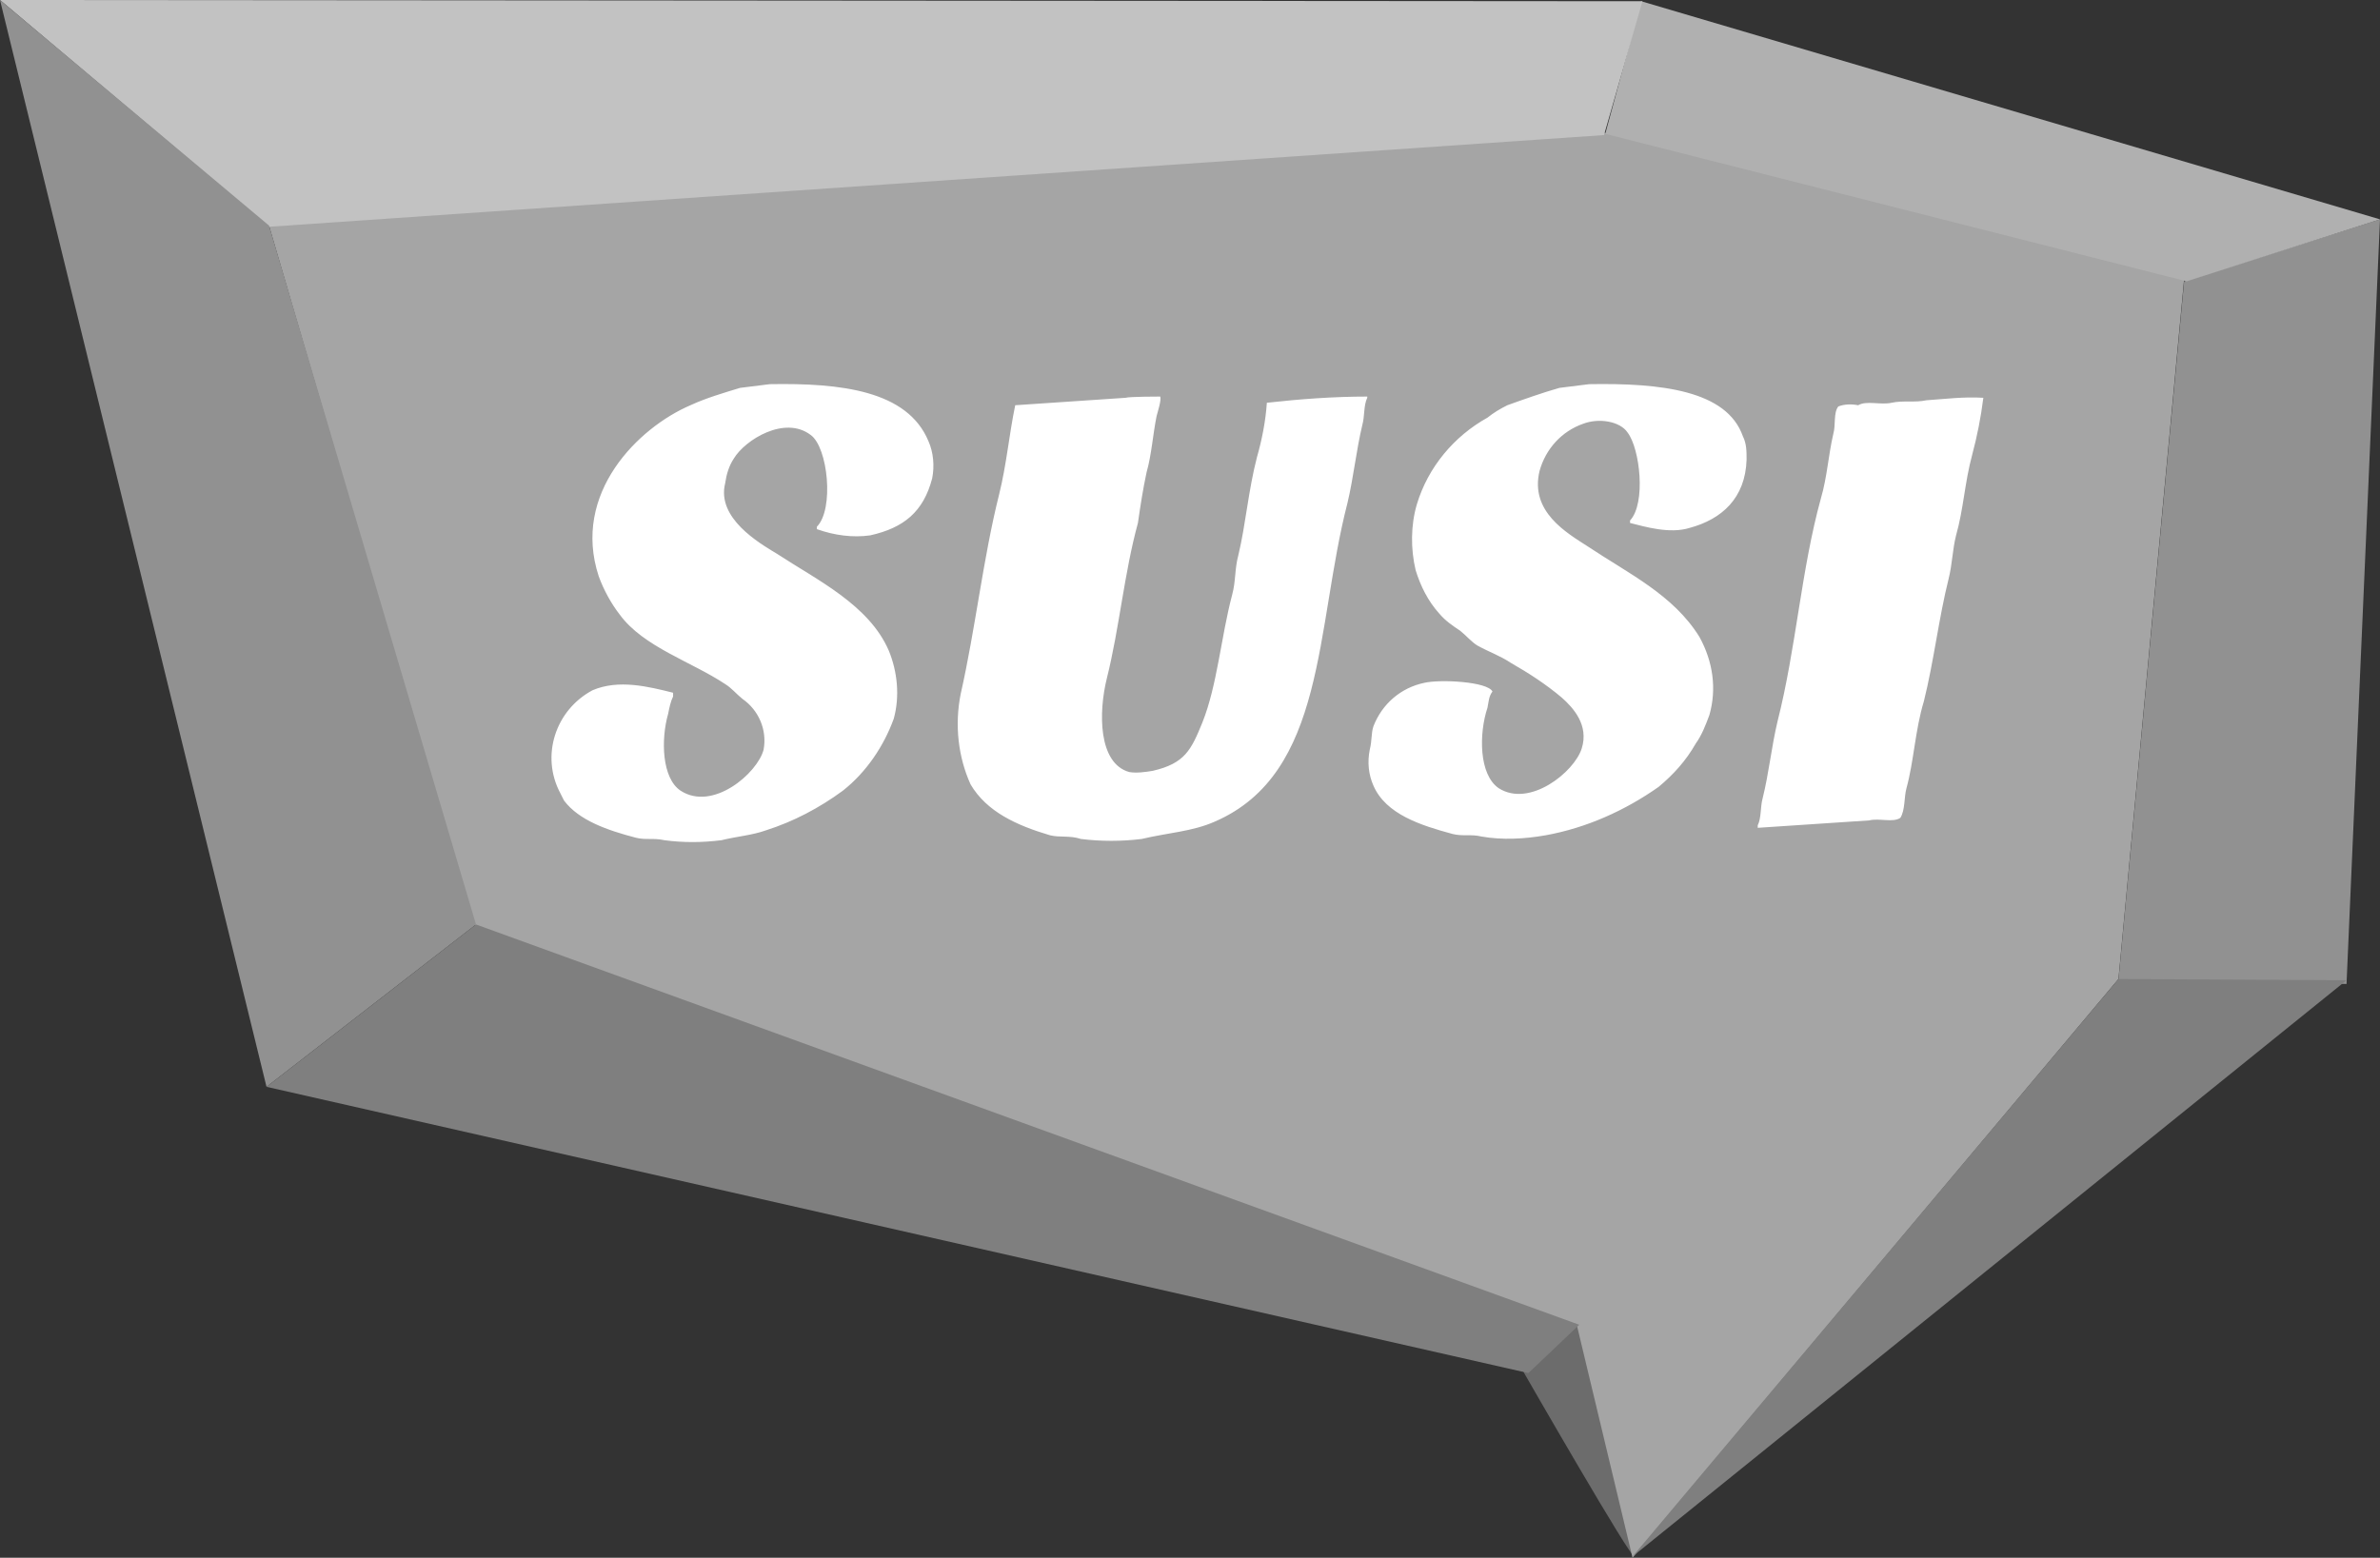
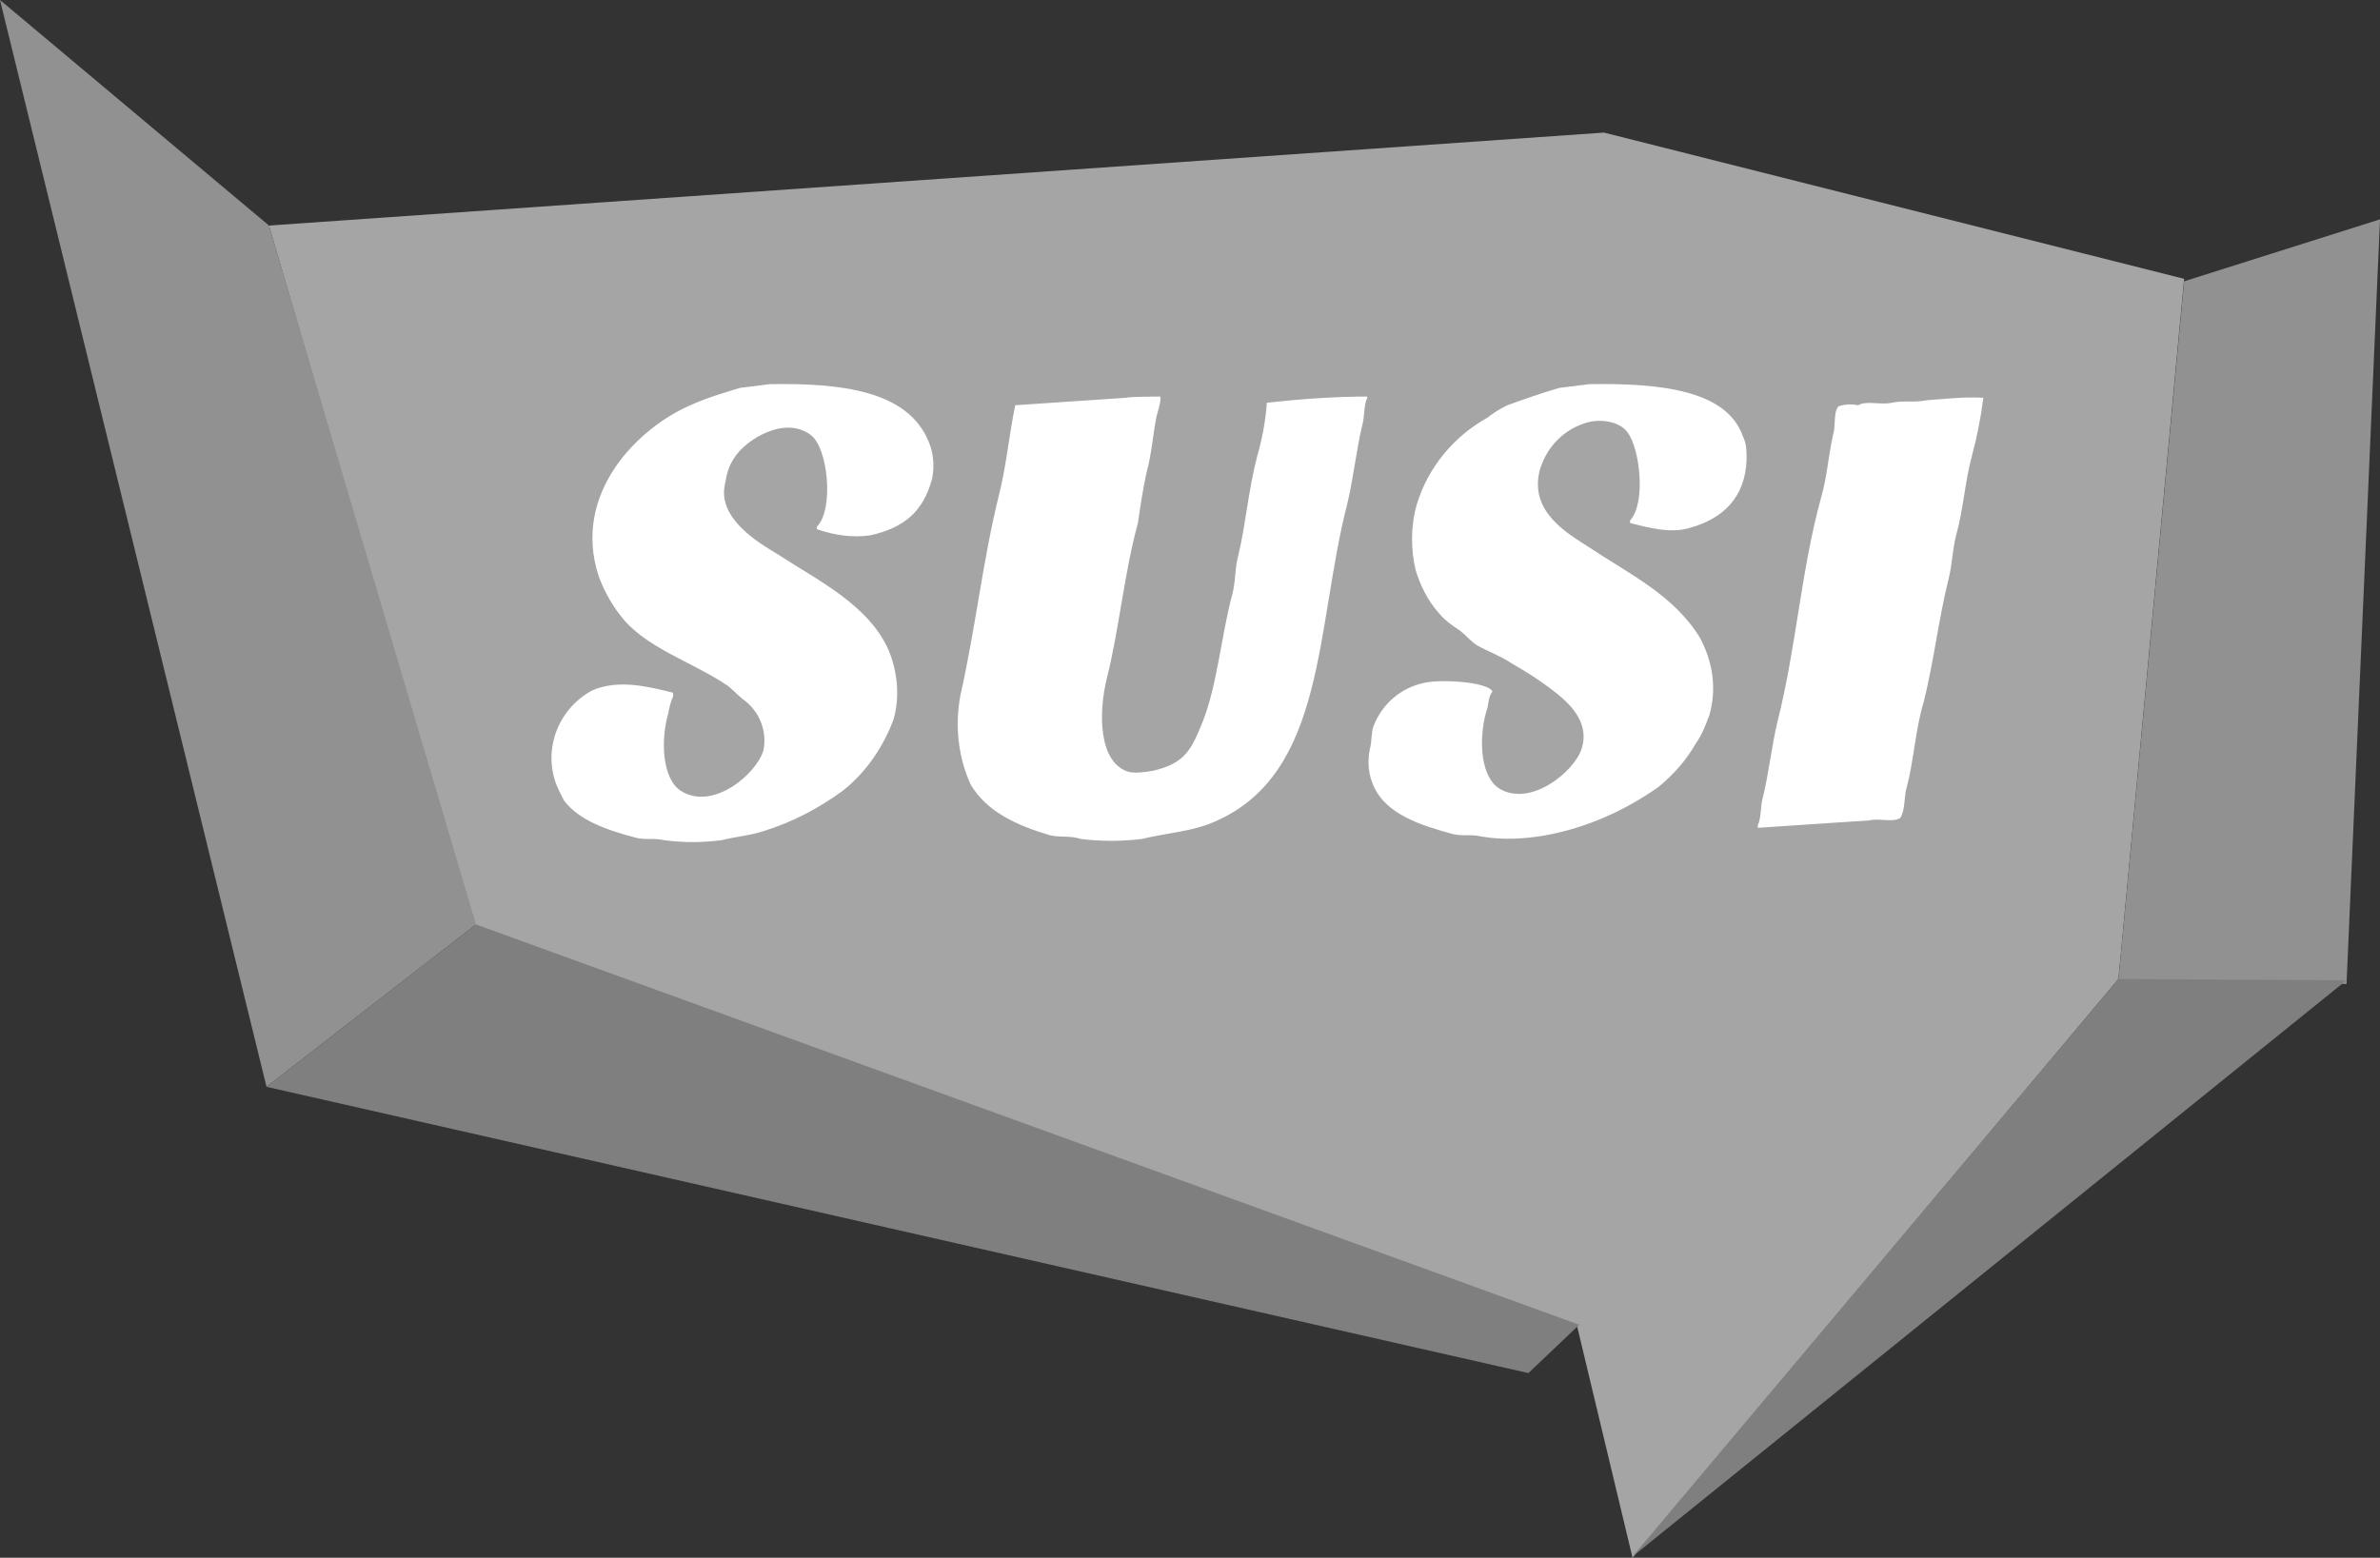
<svg xmlns="http://www.w3.org/2000/svg" version="1.1" id="Layer_1" x="0px" y="0px" viewBox="0 0 192 125.7" style="enable-background:new 0 0 192 125.7;" xml:space="preserve">
  <rect x="0" y="0" width="192" height="125.7" fill="#333333" stroke="none" />
  <style type="text/css">
	.st0{fill:#6C6C6C;}
	.st1{fill:#A5A5A5;}
	.st2{fill:#919191;}
	.st3{fill:#B0B0B0;}
	.st4{fill:#C2C2C2;}
	.st5{fill:#7F7F7F;}
	.st6{fill-rule:evenodd;clip-rule:evenodd;fill:#FFFFFF;}
</style>
-   <path class="st0" d="M127.3,106.9l-4.4,3.8c0,0,8.9,15.5,8.9,14.8S127.3,106.9,127.3,106.9" />
+   <path class="st0" d="M127.3,106.9c0,0,8.9,15.5,8.9,14.8S127.3,106.9,127.3,106.9" />
  <polygon class="st1" points="21.7,18.2 38.2,74.6 127.2,106.9 131.7,125.7 170.9,79 176.2,22.5 129.4,10.7 " />
  <polygon class="st2" points="176.2,22.7 192,17.7 189.3,79.4 170.9,79.1 " />
-   <polygon class="st3" points="192,17.7 132.4,0.1 129.5,10.8 176.4,22.7 " />
-   <polygon class="st4" points="132.5,0.1 0,0 21.7,18.3 129.4,10.9 " />
  <polygon class="st2" points="0,0 21.7,18.2 38.4,74.6 21.5,87.7 " />
  <polygon class="st5" points="38.4,74.6 127.4,106.9 123.3,110.8 21.5,87.7 " />
  <polygon class="st5" points="131.7,125.6 170.9,79 189.3,79.1 " />
  <path class="st6" d="M62.1,31c-0.8,0.1-1.6,0.2-2.4,0.3c-1.3,0.4-2.7,0.8-4,1.4c-4.2,1.8-9.6,7.1-7.4,13.8c0.4,1.1,1,2.2,1.7,3.1  c1.9,2.6,5.8,3.8,8.5,5.6c0.5,0.3,0.9,0.8,1.4,1.2c1.3,0.9,2,2.5,1.7,4.1c-0.5,1.9-4.1,5-6.7,3.3c-1.5-1-1.6-4.1-1-6.2  c0.1-0.5,0.2-1,0.4-1.4v-0.3c-2-0.5-4.4-1.1-6.5-0.2c-3,1.6-4.2,5.3-2.6,8.3c0.1,0.2,0.2,0.4,0.3,0.6c1.2,1.6,3.5,2.4,5.8,3  c0.8,0.2,1.4,0,2.3,0.2c1.5,0.2,3,0.2,4.6,0c1.2-0.3,2.5-0.4,3.6-0.8c2.2-0.7,4.3-1.8,6.2-3.2c1.9-1.5,3.3-3.6,4.1-5.8  c0.5-1.8,0.3-3.8-0.4-5.5c-1.6-3.7-5.8-5.7-9-7.8c-1.5-0.9-4.9-2.9-4.2-5.7c0.1-0.7,0.3-1.4,0.7-2c0.9-1.5,4.1-3.5,6.2-1.9  c1.4,1,1.9,6,0.5,7.4v0.2c1.4,0.5,2.9,0.7,4.3,0.5c2.7-0.6,4.3-1.9,5-4.6c0.2-1,0.1-2.1-0.3-3C73.2,31.5,67.8,30.9,62.1,31   M128.2,31c-0.8,0.1-1.6,0.2-2.4,0.3c-1.4,0.4-2.8,0.9-4.2,1.4c-0.6,0.3-1.1,0.6-1.6,1c-2.7,1.5-4.8,4-5.7,7  c-0.5,1.7-0.5,3.6-0.1,5.3c0.4,1.3,1,2.5,1.9,3.5c0.5,0.6,1.1,1,1.7,1.4c0.5,0.4,0.9,0.9,1.4,1.2c0.9,0.5,1.8,0.8,2.7,1.4  c1.4,0.8,2.8,1.7,4.1,2.8c0.9,0.8,2.2,2.2,1.6,4.1s-4.2,4.8-6.7,3.2c-1.6-1.1-1.6-4.4-0.9-6.5c0.1-0.5,0.1-0.9,0.4-1.3  c-0.4-0.8-4.2-1-5.5-0.7c-1.9,0.4-3.4,1.7-4.1,3.5c-0.2,0.6-0.1,1.1-0.3,1.9c-0.2,1-0.1,2,0.3,2.9c1,2.3,3.8,3.2,6.4,3.9  c0.8,0.2,1.5,0,2.3,0.2c1.7,0.3,3.5,0.2,5.2-0.1c3.3-0.6,6.4-2,9.1-3.9c1.2-1,2.2-2.1,3-3.5c0.5-0.7,0.8-1.5,1.1-2.3  c0.6-2.1,0.3-4.3-0.8-6.3c-2.1-3.4-5.7-5.1-9-7.3c-1.7-1.1-4.7-2.8-3.9-6.1c0.5-1.8,1.8-3.2,3.5-3.8c1.3-0.5,3-0.2,3.6,0.7  c1,1.3,1.5,5.7,0.2,7.1v0.2c1.2,0.3,3.2,0.9,4.8,0.4c2.6-0.7,4.5-2.4,4.6-5.5c0-0.7,0-1.3-0.3-1.9C139.3,31.5,134,30.9,128.2,31   M101.4,36.9c-0.7,2.7-0.9,5.4-1.5,7.9c-0.3,1.1-0.2,2.1-0.5,3.2c-0.9,3.4-1.2,7.3-2.4,10.3c-0.9,2.2-1.4,3.3-4,3.9  c-0.6,0.1-1.3,0.2-1.9,0.1c-2.5-0.7-2.5-4.8-1.8-7.6c1-4,1.4-8.5,2.5-12.5c0.2-1.4,0.4-2.7,0.7-4.1c0.4-1.4,0.5-3,0.8-4.5  c0.1-0.4,0.4-1.3,0.3-1.6c0,0-2.5,0-2.8,0.1c-3,0.2-5.9,0.4-8.9,0.6c-0.5,2.4-0.7,4.8-1.3,7.2c-1.3,5.2-1.9,10.8-3.1,16.1  c-0.5,2.5-0.2,5.1,0.8,7.3c1.3,2.2,3.7,3.3,6.4,4.1c0.8,0.2,1.6,0,2.5,0.3c1.6,0.2,3.3,0.2,4.9,0c2.1-0.5,4.1-0.6,5.9-1.4  c9-3.9,8.1-15.6,10.7-25.7c0.5-2.1,0.7-4.2,1.2-6.3c0.2-0.7,0.1-1.6,0.4-2.2V32c-2.7,0-5.4,0.2-8.1,0.5  C102.1,34,101.8,35.5,101.4,36.9 M155.4,32.3c-0.9,0.2-1.9,0-2.8,0.2s-2-0.2-2.7,0.2c-0.5-0.1-1.1-0.1-1.6,0.1  c-0.4,0.5-0.2,1.5-0.4,2.2c-0.4,1.7-0.5,3.5-1,5.2c-1.6,5.8-2,12.1-3.5,18c-0.5,2.1-0.7,4.2-1.2,6.2c-0.2,0.7-0.1,1.6-0.4,2.2v0.2  l9-0.6c0.8-0.2,1.9,0.2,2.5-0.2c0.4-0.6,0.3-1.7,0.5-2.4c0.6-2.2,0.7-4.7,1.4-7c0.8-3.2,1.2-6.7,2-9.9c0.3-1.2,0.3-2.3,0.6-3.5  c0.6-2.1,0.7-4.3,1.3-6.5c0.4-1.5,0.7-3,0.9-4.6C158.4,32,156.9,32.2,155.4,32.3" />
  <title>partner_logos_v1.1</title>
</svg>